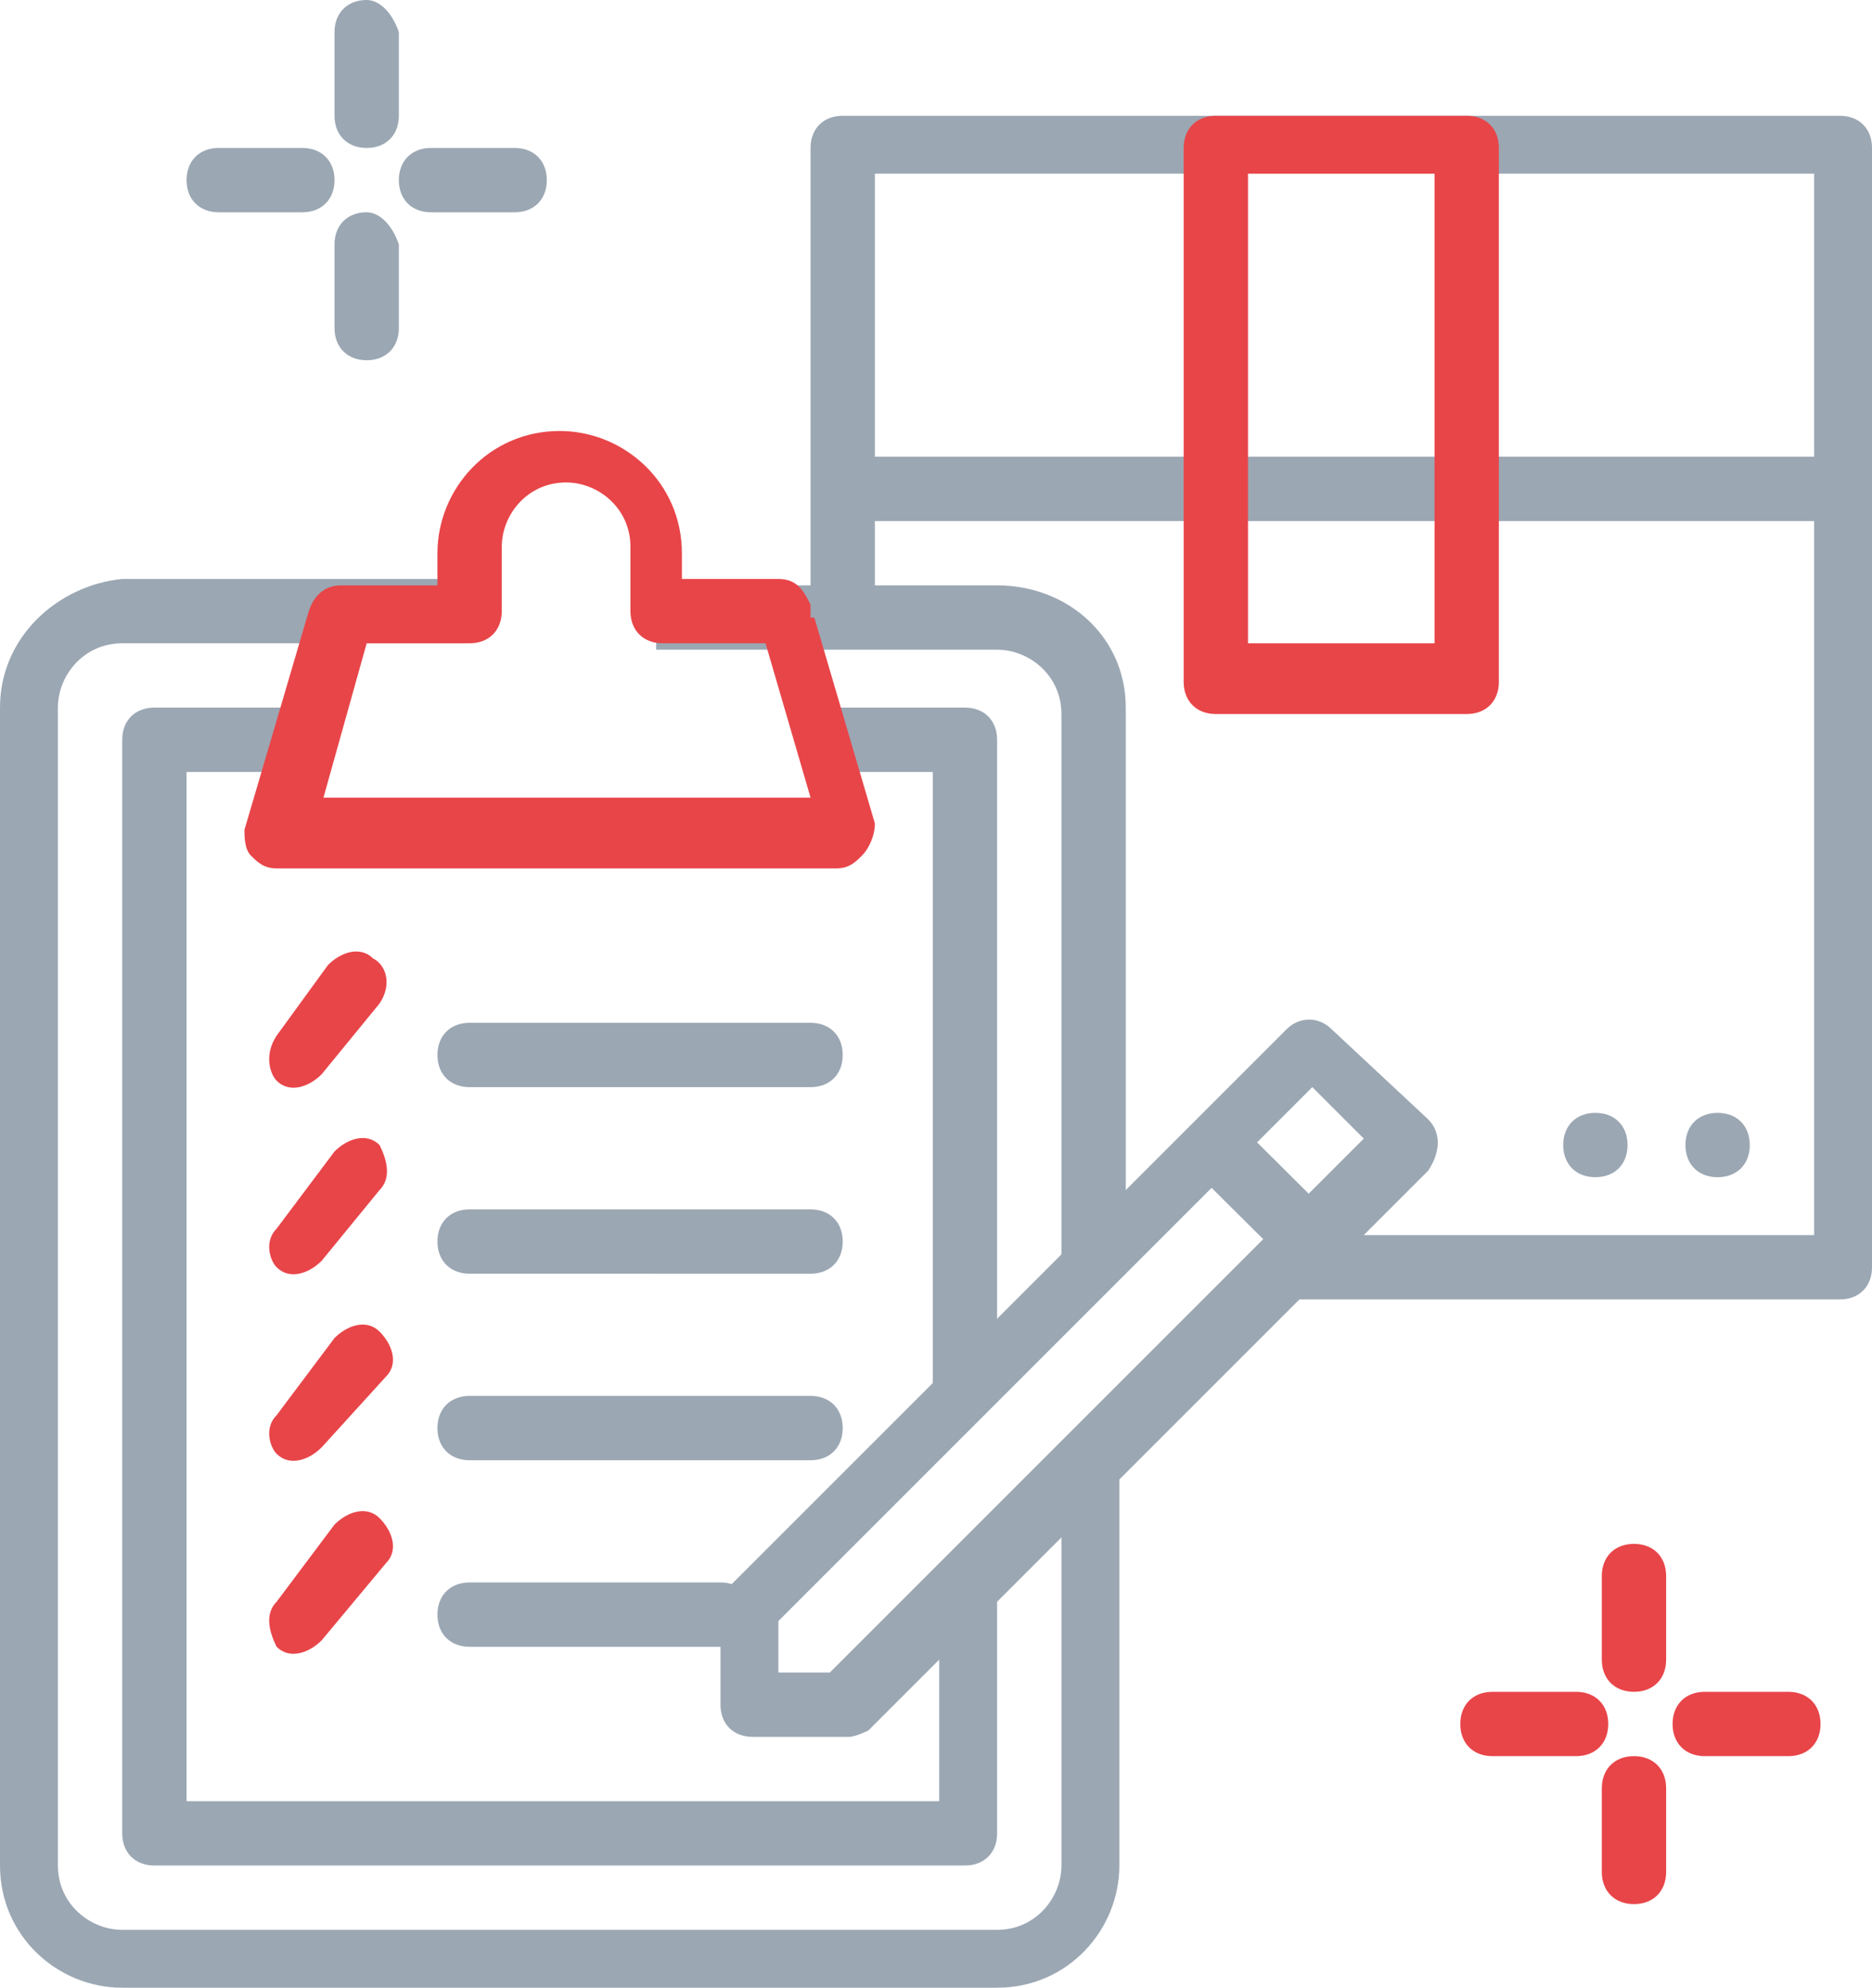
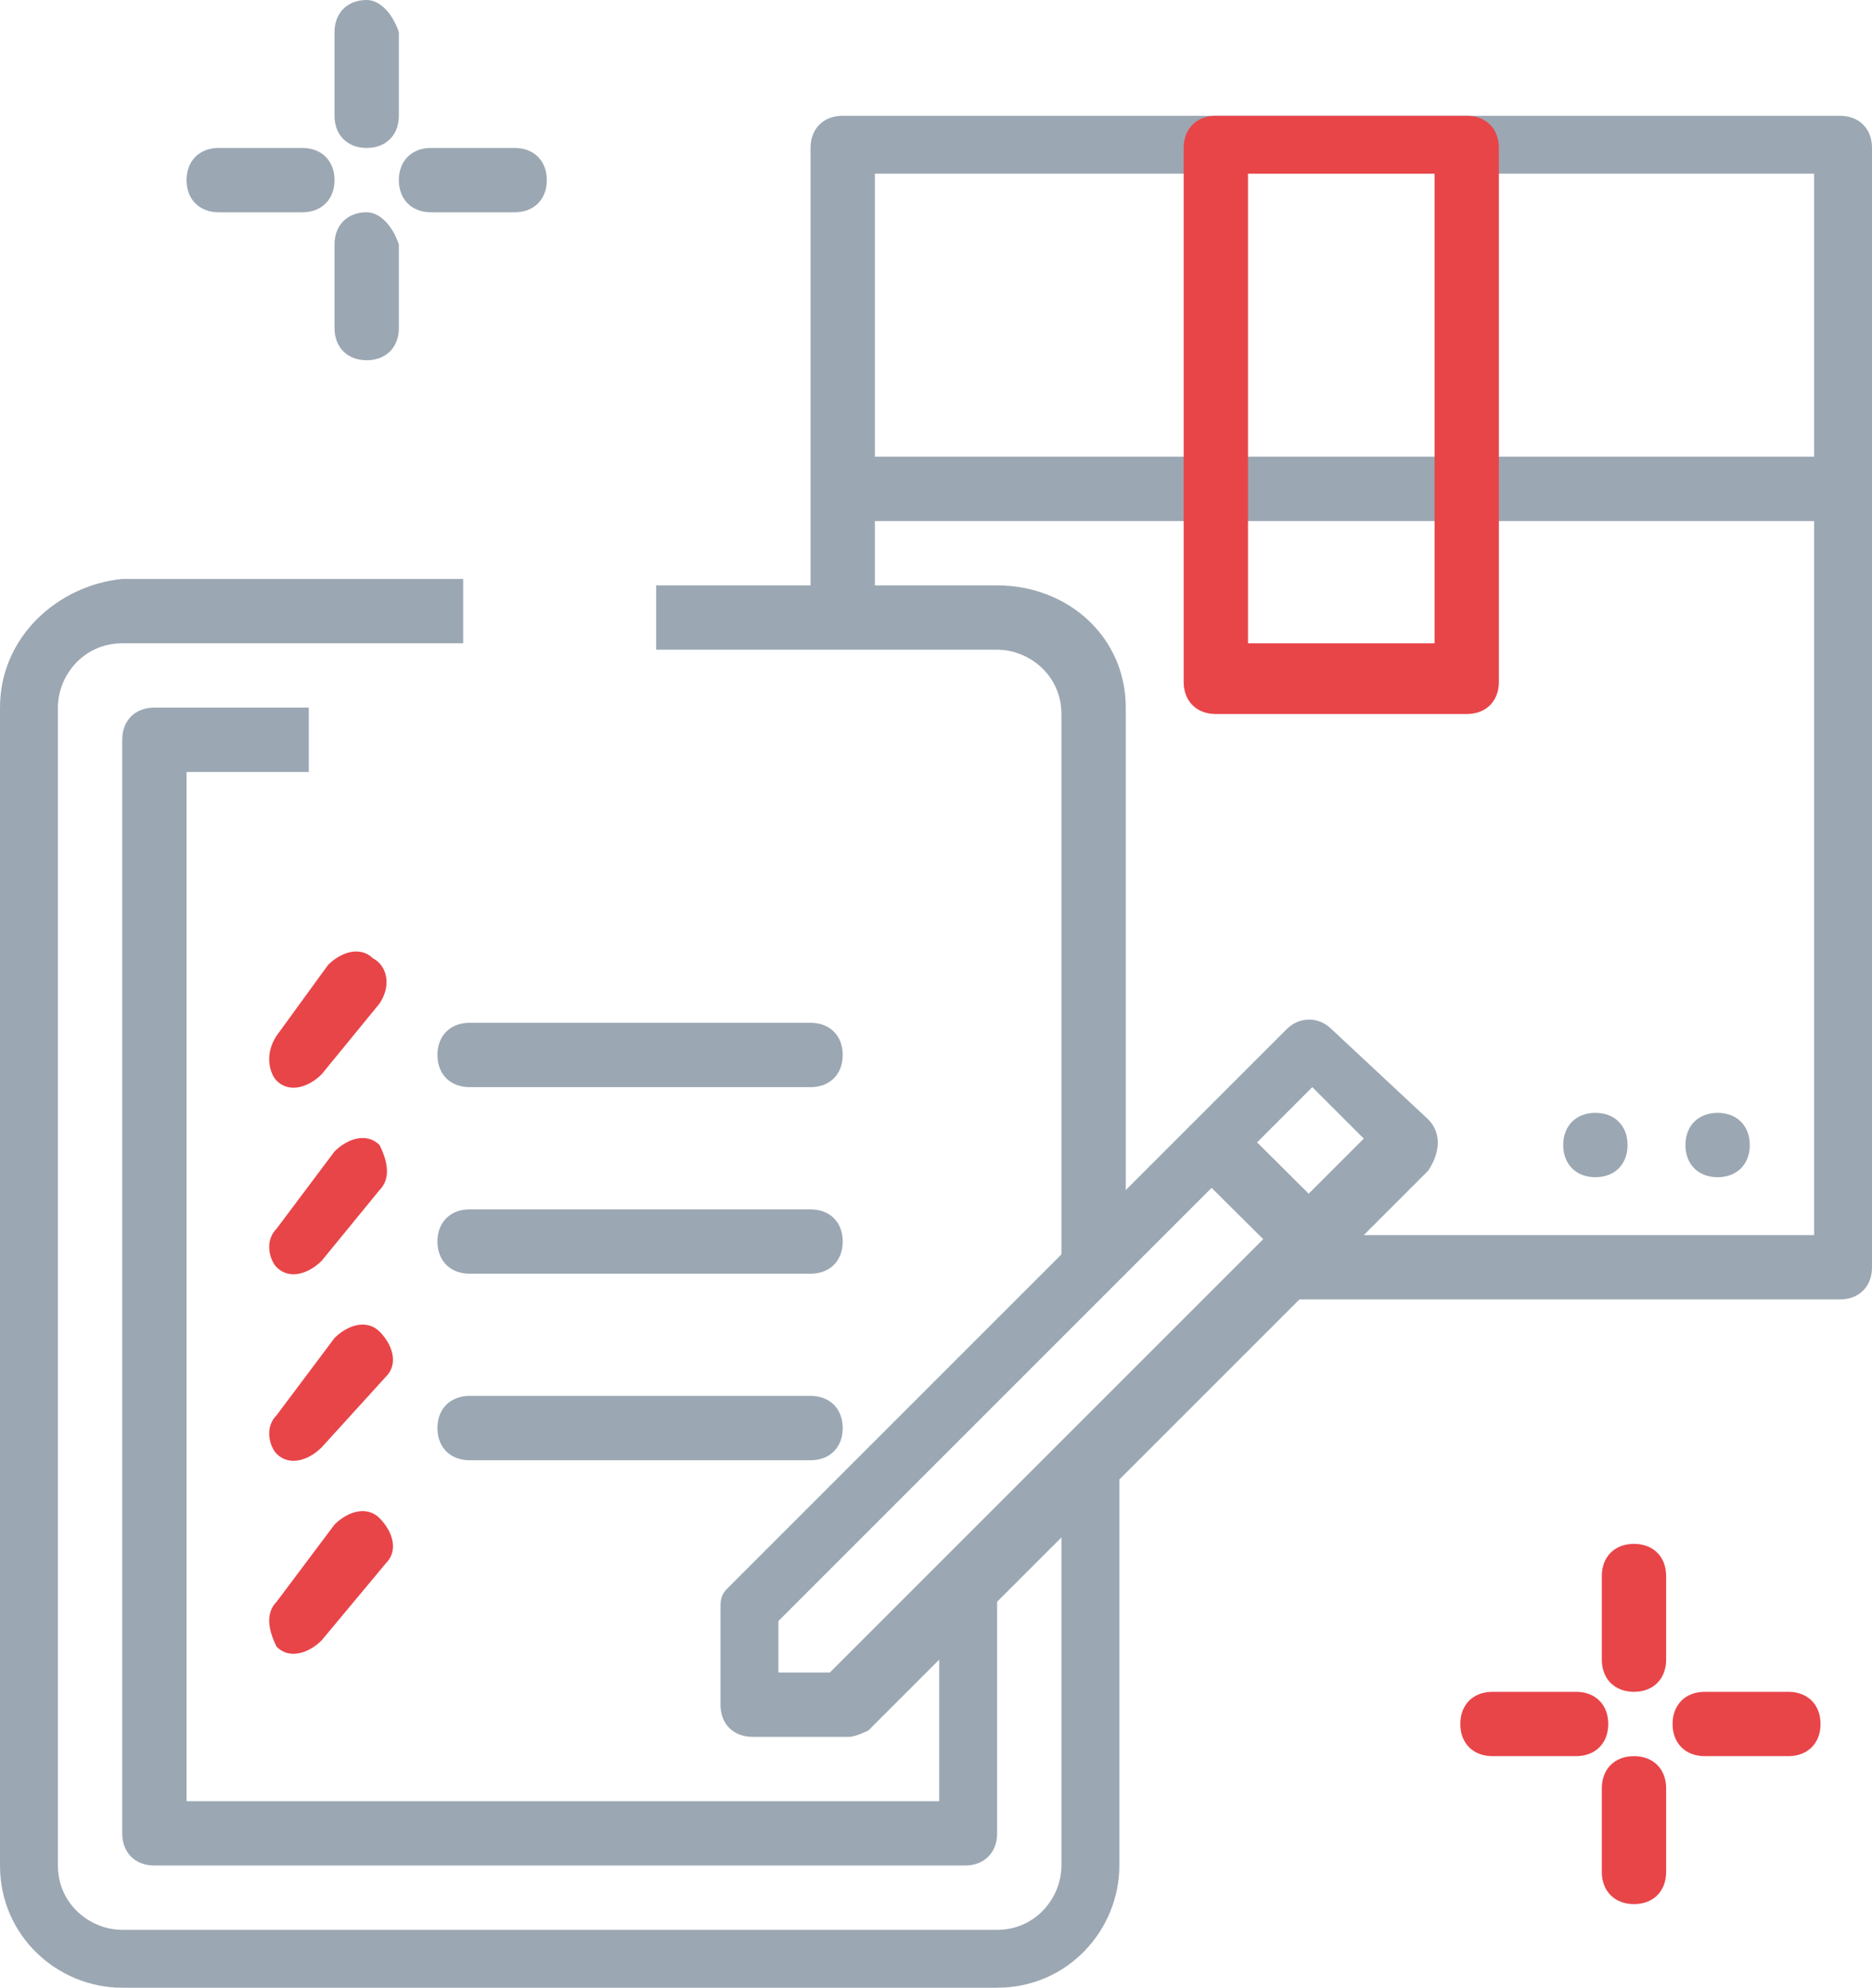
<svg xmlns="http://www.w3.org/2000/svg" xmlns:xlink="http://www.w3.org/1999/xlink" version="1.1" id="Layer_1" x="0px" y="0px" viewBox="0 0 29.1 30.9" enable-background="new 0 0 29.1 30.9" xml:space="preserve">
  <g>
    <defs>
      <rect id="SVGID_1_" y="0" width="29.1" height="30.9" />
    </defs>
    <clipPath id="SVGID_2_">
      <use xlink:href="#SVGID_1_" overflow="visible" />
    </clipPath>
    <path clip-path="url(#SVGID_2_)" fill="#9BA7B3" d="M16.5,22.6V29c0,0.5-0.4,1-1,1H1.9c-0.5,0-1-0.4-1-1V11c0-0.5,0.4-1,1-1h5.3v-1   H1.9C0.9,9.1,0,9.9,0,11v18c0,1.1,0.9,1.9,1.9,1.9h13.6c1.1,0,1.9-0.9,1.9-1.9v-6.3H16.5z" />
    <path clip-path="url(#SVGID_2_)" fill="#9BA7B3" d="M15.5,9.1h-5.3v1h5.3c0.5,0,1,0.4,1,1v8.7h1V11C17.5,9.9,16.6,9.1,15.5,9.1" />
    <path clip-path="url(#SVGID_2_)" fill="#9BA7B3" d="M14.6,24.6V28H2.9V12h1.9v-1H2.4c-0.3,0-0.5,0.2-0.5,0.5v17   c0,0.3,0.2,0.5,0.5,0.5H15c0.3,0,0.5-0.2,0.5-0.5v-3.9H14.6z" />
-     <path clip-path="url(#SVGID_2_)" fill="#9BA7B3" d="M15,11h-2.4v1h1.9v9.7h1V11.5C15.5,11.2,15.3,11,15,11" />
-     <path clip-path="url(#SVGID_2_)" fill="#E84549" d="M13.6,12.8l-1-3.4c-0.1-0.2-0.2-0.4-0.5-0.4h-1.5V8.6c0-1.1-0.9-1.9-1.9-1.9   c-1.1,0-1.9,0.9-1.9,1.9v0.5H5.3c-0.2,0-0.4,0.1-0.5,0.4l-1,3.4c0,0.1,0,0.3,0.1,0.4c0.1,0.1,0.2,0.2,0.4,0.2h8.7   c0.2,0,0.3-0.1,0.4-0.2S13.6,13,13.6,12.8 M5,12.5L5,12.5L5.7,10h1.6c0.3,0,0.5-0.2,0.5-0.5v-1c0-0.5,0.4-1,1-1c0.5,0,1,0.4,1,1v1   c0,0.3,0.2,0.5,0.5,0.5h1.6l0.7,2.4H5z" />
    <path clip-path="url(#SVGID_2_)" fill="#9BA7B3" d="M7.3,15.9h5.3c0.3,0,0.5,0.2,0.5,0.5c0,0.3-0.2,0.5-0.5,0.5H7.3   c-0.3,0-0.5-0.2-0.5-0.5C6.8,16.1,7,15.9,7.3,15.9" />
    <path clip-path="url(#SVGID_2_)" fill="#E84549" d="M4.3,16.1L5.1,15c0.2-0.2,0.5-0.3,0.7-0.1C6,15,6.1,15.3,5.9,15.6L5,16.7   c-0.2,0.2-0.5,0.3-0.7,0.1C4.2,16.7,4.1,16.4,4.3,16.1" />
    <path clip-path="url(#SVGID_2_)" fill="#9BA7B3" d="M7.3,18.8h5.3c0.3,0,0.5,0.2,0.5,0.5c0,0.3-0.2,0.5-0.5,0.5H7.3   c-0.3,0-0.5-0.2-0.5-0.5C6.8,19,7,18.8,7.3,18.8" />
    <path clip-path="url(#SVGID_2_)" fill="#E84549" d="M4.3,19.1l0.9-1.2c0.2-0.2,0.5-0.3,0.7-0.1C6,18,6.1,18.3,5.9,18.5L5,19.6   c-0.2,0.2-0.5,0.3-0.7,0.1C4.2,19.6,4.1,19.3,4.3,19.1" />
    <path clip-path="url(#SVGID_2_)" fill="#9BA7B3" d="M7.3,21.7h5.3c0.3,0,0.5,0.2,0.5,0.5v0c0,0.3-0.2,0.5-0.5,0.5H7.3   c-0.3,0-0.5-0.2-0.5-0.5v0C6.8,21.9,7,21.7,7.3,21.7" />
-     <path clip-path="url(#SVGID_2_)" fill="#9BA7B3" d="M7.3,24.6h3.9c0.3,0,0.5,0.2,0.5,0.5c0,0.3-0.2,0.5-0.5,0.5H7.3   c-0.3,0-0.5-0.2-0.5-0.5C6.8,24.8,7,24.6,7.3,24.6" />
    <path clip-path="url(#SVGID_2_)" fill="#E84549" d="M4.3,22l0.9-1.2c0.2-0.2,0.5-0.3,0.7-0.1c0.2,0.2,0.3,0.5,0.1,0.7L5,22.5   c-0.2,0.2-0.5,0.3-0.7,0.1C4.2,22.5,4.1,22.2,4.3,22" />
    <path clip-path="url(#SVGID_2_)" fill="#E84549" d="M4.3,24.9l0.9-1.2c0.2-0.2,0.5-0.3,0.7-0.1c0.2,0.2,0.3,0.5,0.1,0.7L5,25.5   c-0.2,0.2-0.5,0.3-0.7,0.1C4.2,25.4,4.1,25.1,4.3,24.9" />
    <path clip-path="url(#SVGID_2_)" fill="#9BA7B3" d="M28.6,1.8H13.1c-0.3,0-0.5,0.2-0.5,0.5v7.3h1V2.7h14.6v16.5h-8.3v1h8.7   c0.3,0,0.5-0.2,0.5-0.5V2.3C29.1,2,28.9,1.8,28.6,1.8" />
    <rect x="13.1" y="7.1" clip-path="url(#SVGID_2_)" fill="#9BA7B3" width="15.5" height="1" />
    <path clip-path="url(#SVGID_2_)" fill="#E84549" d="M22.8,1.8h-3.9c-0.3,0-0.5,0.2-0.5,0.5v8.3c0,0.3,0.2,0.5,0.5,0.5h3.9   c0.3,0,0.5-0.2,0.5-0.5V2.3C23.3,2,23.1,1.8,22.8,1.8 M22.3,10L22.3,10h-2.9V2.7h2.9V10z" />
    <path clip-path="url(#SVGID_2_)" fill="#9BA7B3" d="M26.7,17.3c0.3,0,0.5,0.2,0.5,0.5c0,0.3-0.2,0.5-0.5,0.5   c-0.3,0-0.5-0.2-0.5-0.5C26.2,17.5,26.4,17.3,26.7,17.3" />
    <path clip-path="url(#SVGID_2_)" fill="#9BA7B3" d="M24.8,17.3c0.3,0,0.5,0.2,0.5,0.5c0,0.3-0.2,0.5-0.5,0.5   c-0.3,0-0.5-0.2-0.5-0.5C24.3,17.5,24.5,17.3,24.8,17.3" />
    <path clip-path="url(#SVGID_2_)" fill="#9BA7B3" d="M22.2,17.4L20.7,16c-0.2-0.2-0.5-0.2-0.7,0l-8.7,8.7c-0.1,0.1-0.1,0.2-0.1,0.3   v1.5c0,0.3,0.2,0.5,0.5,0.5h1.5c0.1,0,0.3-0.1,0.3-0.1l8.7-8.7C22.4,17.9,22.4,17.6,22.2,17.4 M12.9,26L12.9,26h-0.8v-0.8l8.3-8.3   l0.8,0.8L12.9,26z" />
    <rect x="19.2" y="17.5" transform="matrix(-0.705 0.709 -0.709 -0.705 46.649 17.641)" clip-path="url(#SVGID_2_)" fill="#9BA7B3" width="1" height="2.1" />
    <path clip-path="url(#SVGID_2_)" fill-rule="evenodd" clip-rule="evenodd" fill="#9BA7B3" d="M2.9,2.8c0,0.3,0.2,0.5,0.5,0.5h1.3   c0.3,0,0.5-0.2,0.5-0.5c0-0.3-0.2-0.5-0.5-0.5H3.4C3.1,2.3,2.9,2.5,2.9,2.8 M5.7,3.3c-0.3,0-0.5,0.2-0.5,0.5v1.3   c0,0.3,0.2,0.5,0.5,0.5c0.3,0,0.5-0.2,0.5-0.5V3.8C6.1,3.5,5.9,3.3,5.7,3.3 M6.2,2.8c0,0.3,0.2,0.5,0.5,0.5h1.3   c0.3,0,0.5-0.2,0.5-0.5c0-0.3-0.2-0.5-0.5-0.5H6.7C6.4,2.3,6.2,2.5,6.2,2.8 M5.7,0C5.4,0,5.2,0.2,5.2,0.5v1.3   c0,0.3,0.2,0.5,0.5,0.5c0.3,0,0.5-0.2,0.5-0.5V0.5C6.1,0.2,5.9,0,5.7,0" />
    <path clip-path="url(#SVGID_2_)" fill-rule="evenodd" clip-rule="evenodd" fill="#E84549" d="M22.7,26.8c0,0.3,0.2,0.5,0.5,0.5h1.3   c0.3,0,0.5-0.2,0.5-0.5c0-0.3-0.2-0.5-0.5-0.5h-1.3C22.9,26.3,22.7,26.5,22.7,26.8 M25.4,27.3c-0.3,0-0.5,0.2-0.5,0.5v1.3   c0,0.3,0.2,0.5,0.5,0.5c0.3,0,0.5-0.2,0.5-0.5v-1.3C25.9,27.5,25.7,27.3,25.4,27.3 M26,26.8c0,0.3,0.2,0.5,0.5,0.5h1.3   c0.3,0,0.5-0.2,0.5-0.5c0-0.3-0.2-0.5-0.5-0.5h-1.3C26.2,26.3,26,26.5,26,26.8 M25.4,24c-0.3,0-0.5,0.2-0.5,0.5v1.3   c0,0.3,0.2,0.5,0.5,0.5c0.3,0,0.5-0.2,0.5-0.5v-1.3C25.9,24.2,25.7,24,25.4,24" />
  </g>
</svg>